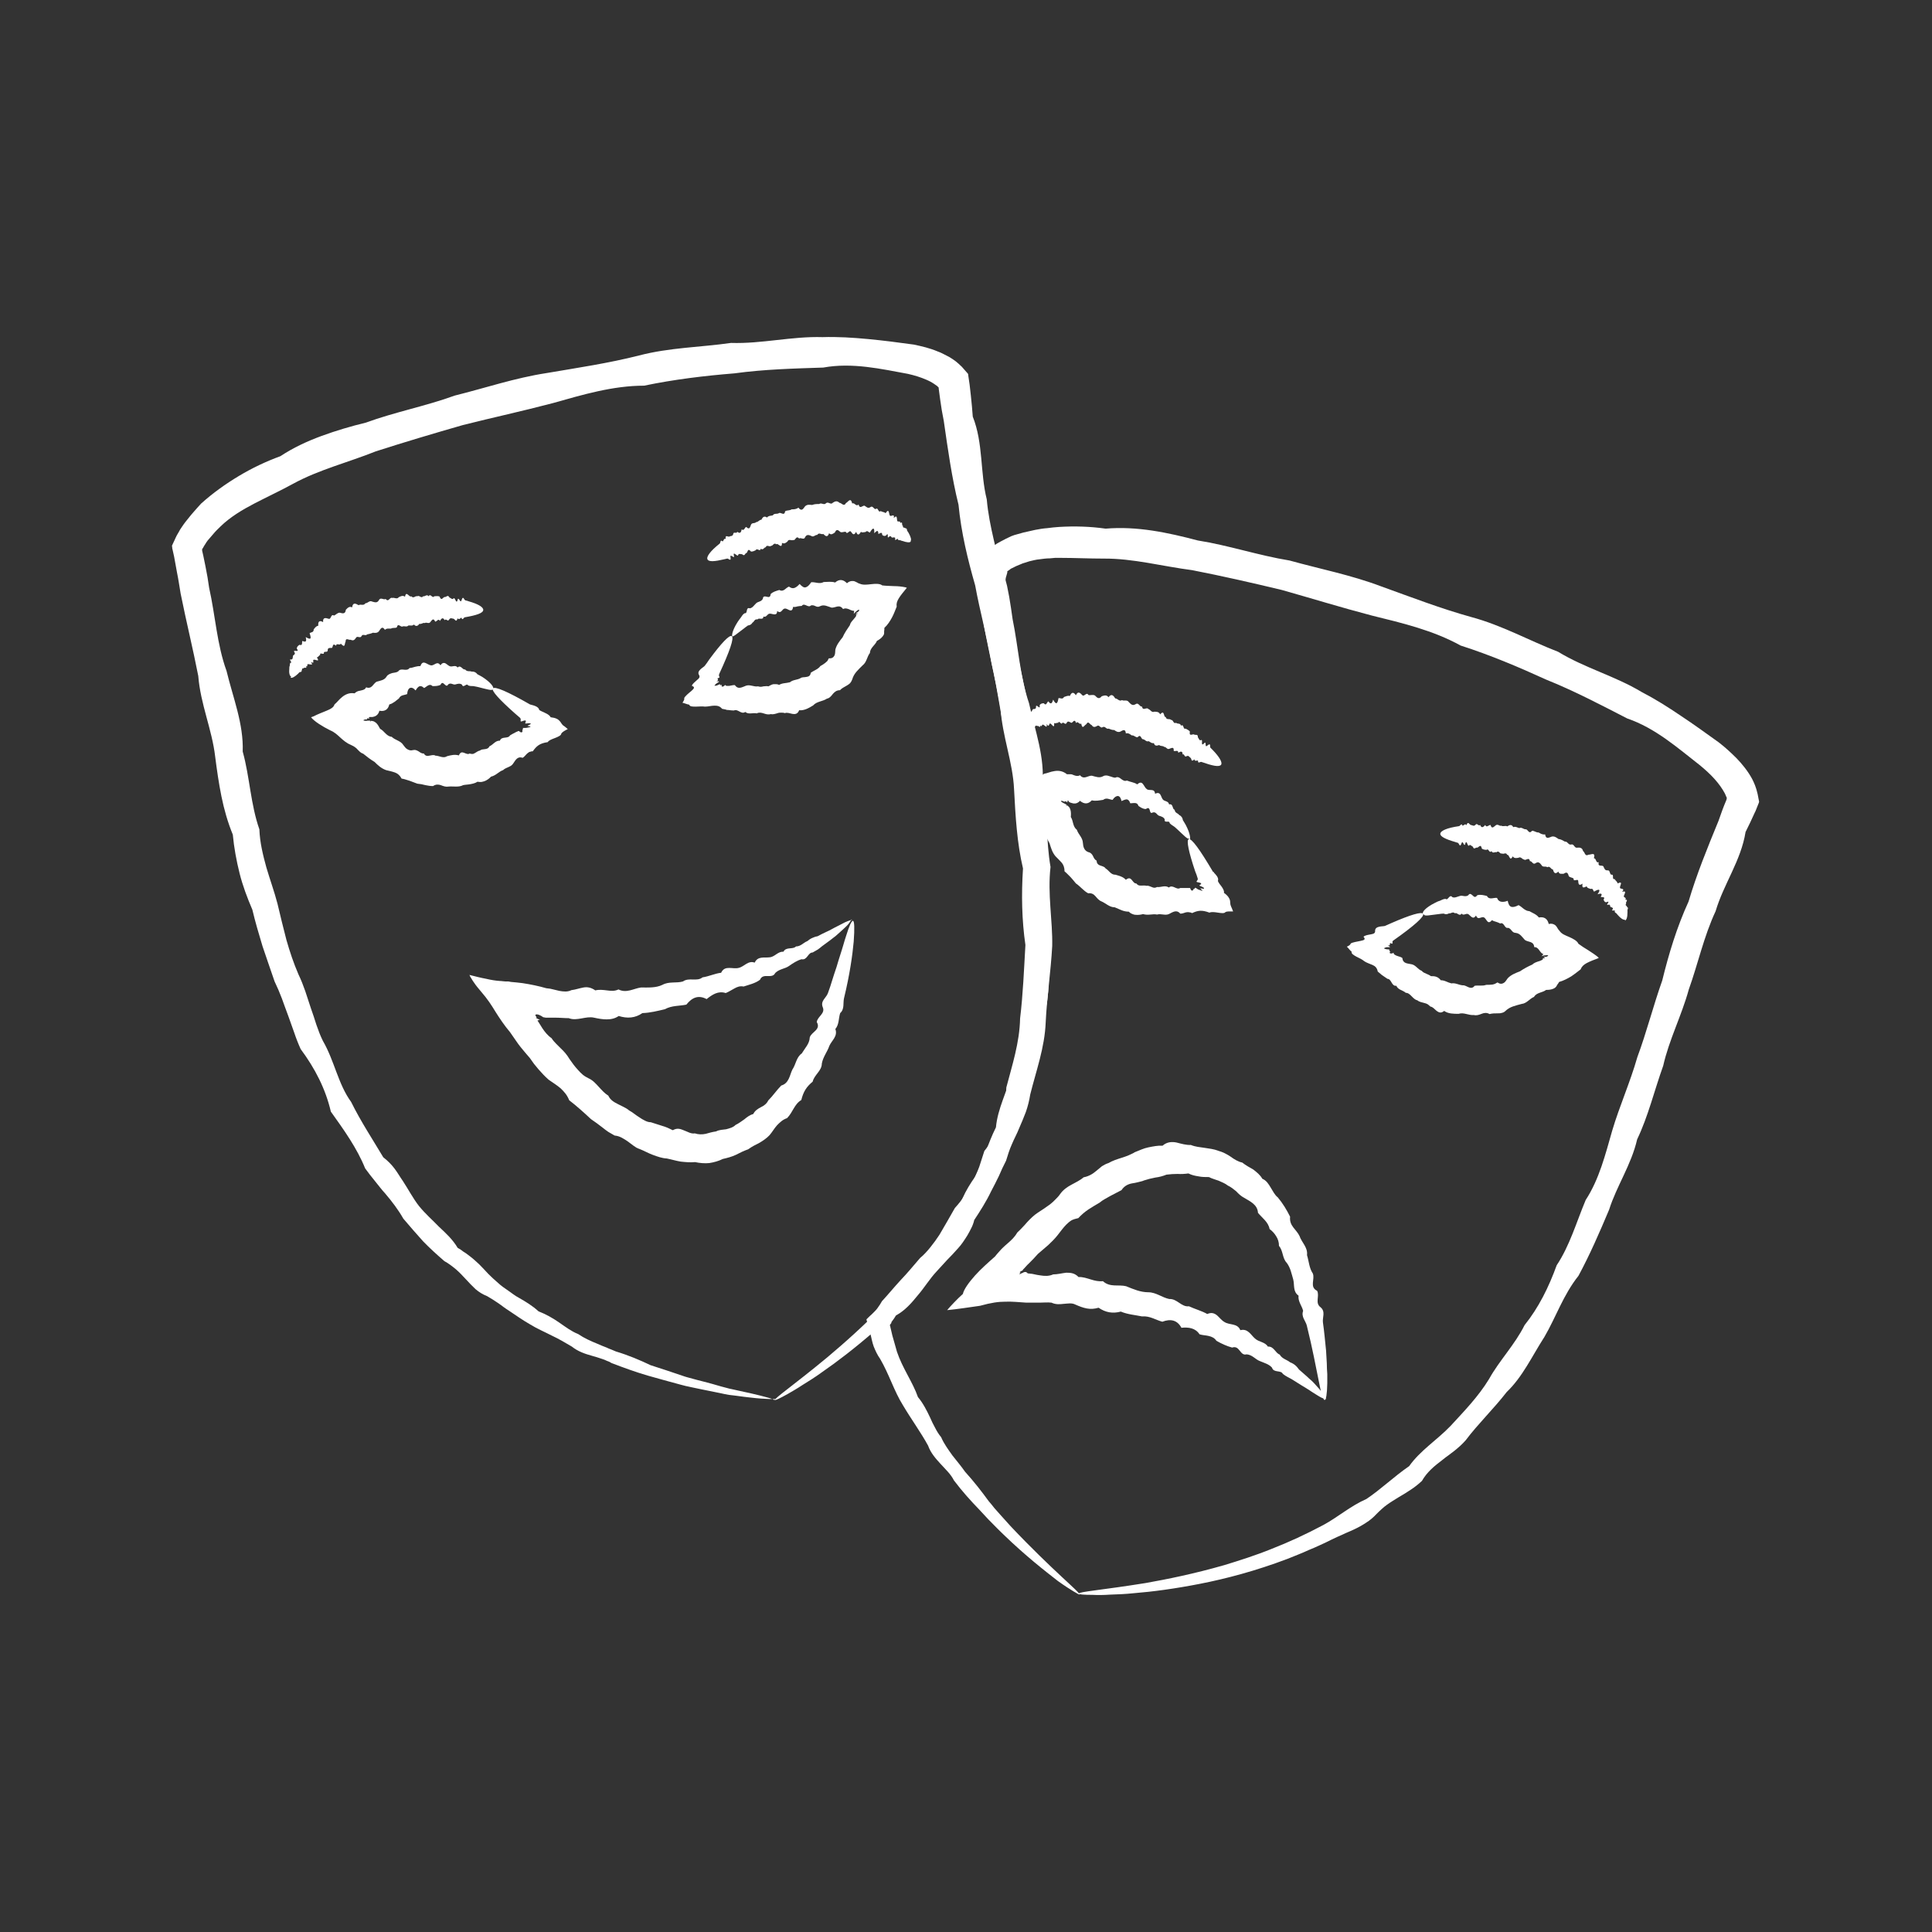
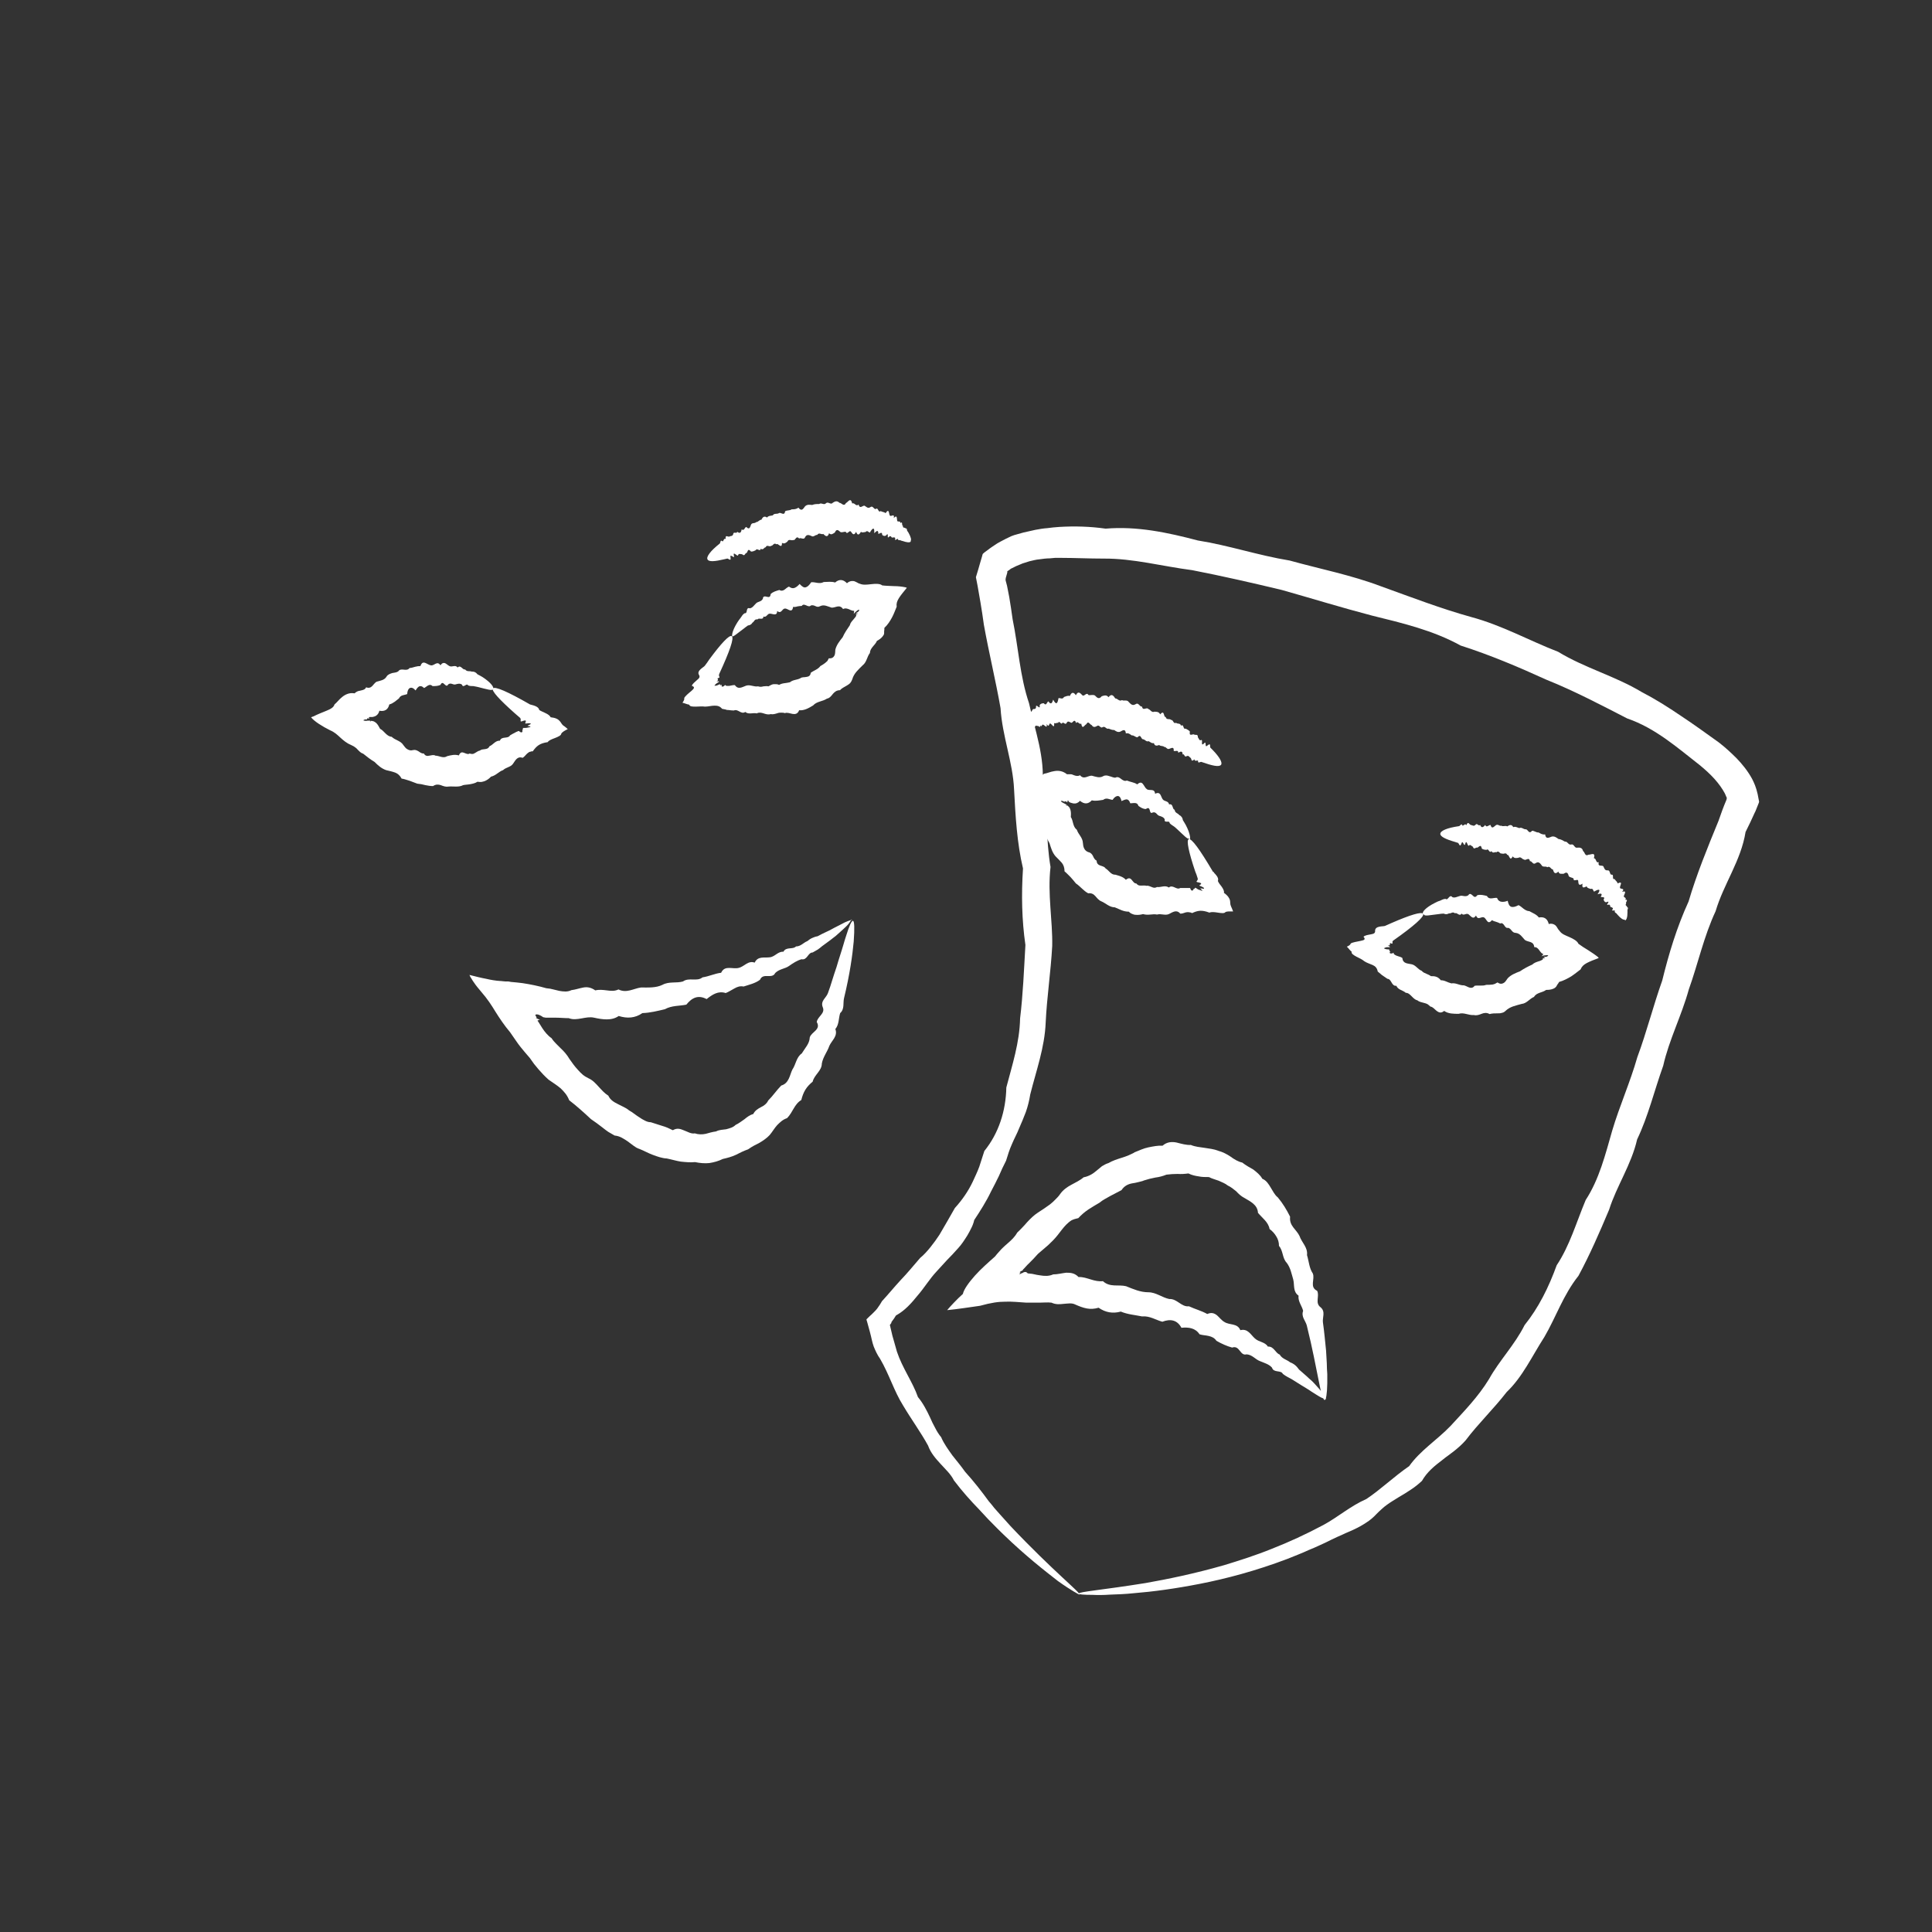
<svg xmlns="http://www.w3.org/2000/svg" id="PRODUCTION_--_Notre_Offre_-_Film_Artistique" viewBox="0 0 80 80">
  <rect x="0" y="0" width="80" height="80" fill="#333333" stroke="none" />
  <defs>
    <style>.cls-1{fill:#fff;stroke-width:0px;}</style>
  </defs>
-   <path class="cls-1" d="m32.11,57.93s-.36.02-1.03-.06c-.17-.02-.36-.04-.56-.07-.1-.01-.21-.03-.33-.04-.11-.02-.23-.04-.35-.07-.24-.05-.5-.1-.79-.16-.14-.03-.29-.06-.43-.09-.07-.02-.15-.03-.23-.05-.08-.02-.15-.04-.23-.06-.42-.11-.87-.24-1.34-.37-.48-.14-.98-.32-1.5-.52-.06-.04-.12-.07-.19-.09-.06-.03-.13-.06-.2-.08-.14-.05-.28-.09-.42-.13-.29-.08-.58-.18-.83-.38-.27-.16-.54-.32-.84-.46-.29-.15-.6-.28-.89-.46-.3-.17-.58-.37-.88-.57-.08-.05-.15-.1-.22-.15-.07-.05-.14-.11-.22-.16-.15-.1-.3-.2-.46-.29-.18-.07-.34-.17-.48-.29-.14-.13-.27-.27-.4-.41-.13-.14-.26-.28-.41-.41-.07-.06-.15-.12-.23-.18-.08-.06-.16-.11-.25-.16-.3-.26-.6-.53-.88-.82-.27-.3-.55-.62-.82-.94-.21-.37-.47-.71-.75-1.04-.15-.16-.28-.34-.42-.51-.14-.17-.28-.35-.41-.53-.34-.84-.87-1.58-1.42-2.35-.22-.94-.65-1.78-1.25-2.59-.1-.22-.19-.45-.27-.69-.08-.23-.17-.47-.25-.7-.09-.23-.17-.47-.26-.71-.09-.24-.19-.47-.3-.7-.17-.48-.33-.97-.5-1.46-.15-.5-.3-1-.42-1.51-.21-.49-.4-.99-.53-1.51-.13-.52-.23-1.06-.28-1.6-.21-.51-.36-1.04-.47-1.58-.11-.54-.19-1.1-.26-1.65-.13-1.12-.61-2.18-.7-3.34-.22-1.13-.5-2.26-.73-3.41-.05-.29-.09-.58-.15-.87l-.08-.44-.04-.22-.08-.36v-.05s-.01-.02-.01-.02c0,0,0-.02,0-.02l.04-.09.08-.17c.03-.06.05-.12.08-.17l.07-.12c.04-.08.09-.16.14-.23.05-.07.1-.15.15-.21.11-.13.21-.27.32-.39.11-.13.22-.25.33-.37.49-.44,1.01-.81,1.56-1.14.55-.33,1.12-.6,1.72-.82.53-.35,1.11-.62,1.71-.84.6-.22,1.21-.4,1.83-.55,1.2-.44,2.47-.68,3.68-1.12,1.25-.31,2.49-.73,3.79-.93,1.29-.22,2.58-.41,3.84-.73,1.26-.33,2.55-.34,3.81-.52.64.02,1.27-.05,1.9-.12.63-.07,1.26-.14,1.89-.12.63-.02,1.26.02,1.89.08.63.06,1.26.14,1.9.23.32.07.64.14.97.28.08.03.16.06.25.11.08.04.16.08.25.13.08.05.16.1.24.16l.12.1s.1.09.15.14l.14.16.07.08s.06.05.05.09l.06.41.05.44c.03.29.06.58.08.88.44,1.11.3,2.31.58,3.43.1,1.15.46,2.23.66,3.33.28,1.08.33,2.2.65,3.24.19,1.07.5,2.1.57,3.16.31,1.02.22,2.08.44,3.07.12,1.01.23,2,.25,2.98-.16.99.04,1.93.03,2.87-.05.93.03,1.86-.23,2.73-.13.89-.38,1.72-.49,2.56-.09.41-.27.8-.43,1.17-.08.19-.16.38-.21.57-.06.19-.09.39-.09.6-.11.38-.31.72-.5,1.06-.19.33-.36.66-.45,1.03-.08.37-.27.69-.47.98-.21.29-.43.57-.62.85-.37.57-.78,1.09-1.16,1.57-.89,1.08-1.78,1.96-2.6,2.67-.82.71-1.55,1.27-2.16,1.69-.3.22-.58.39-.82.54-.24.16-.44.27-.61.37-.34.19-.52.27-.53.25-.04-.06.77-.61,2.16-1.76.69-.58,1.52-1.31,2.42-2.24.22-.23.45-.48.68-.74.22-.27.46-.53.69-.82.46-.57.92-1.21,1.35-1.91.18-.28.31-.59.47-.89.14-.31.32-.61.53-.9.17-.31.29-.66.42-1,.13-.35.26-.69.43-1.03.07-.78.46-1.47.66-2.26.18-.79.4-1.6.42-2.47,0-.86.23-1.73.17-2.64.15-.9.1-1.84-.07-2.79.07-.96-.17-1.92-.29-2.91.06-1.02-.22-2.01-.47-3.02-.24-1.01-.35-2.07-.6-3.12-.18-1.07-.48-2.13-.68-3.23-.31-1.08-.58-2.19-.69-3.34-.28-1.13-.44-2.29-.61-3.47-.06-.29-.11-.59-.15-.89-.02-.15-.04-.3-.06-.45v-.02s0,0,0,0h0s0-.03-.01-.03c0,0,0,0-.01-.01l-.05-.05s-.09-.06-.13-.09c-.04-.03-.1-.06-.15-.09-.05-.03-.11-.05-.17-.08-.23-.1-.49-.18-.76-.24-1.09-.2-2.3-.48-3.5-.26-1.21.04-2.44.07-3.68.24-1.24.1-2.49.25-3.74.51-1.29,0-2.53.37-3.77.72-1.25.33-2.5.6-3.73.91-1.22.35-2.43.71-3.61,1.09-1.15.46-2.36.76-3.42,1.34-.53.29-1.07.54-1.59.81-.52.27-1.02.57-1.42.96-.1.1-.2.19-.28.29-.09.1-.17.2-.25.29-.04.05-.07.1-.1.15-.04.05-.06.1-.09.15l-.04.06s0,.01,0,.02c0,0,0,.01,0,.01h0s0,.03,0,.03l.05.22.09.44c.06.29.11.59.15.88.26,1.16.32,2.34.72,3.44.27,1.12.71,2.19.67,3.34.15.54.23,1.09.32,1.63.09.54.19,1.08.37,1.59.02.55.15,1.07.29,1.58.15.51.33,1,.46,1.5.12.5.24,1.01.37,1.5.14.49.3.97.5,1.43.11.23.2.46.28.69.08.23.15.47.23.7.08.23.16.46.23.69.08.23.16.45.27.67.48.83.63,1.79,1.17,2.53.4.81.89,1.55,1.33,2.29.18.14.33.29.46.46.13.17.23.35.35.52.23.35.42.72.67,1.04.26.32.56.58.83.86.29.27.57.53.77.87.09.05.17.1.24.16.08.05.16.1.23.16.15.11.29.24.42.36.13.13.25.26.38.4.13.13.26.25.4.37.13.12.27.22.42.32.07.05.14.1.21.15.07.05.14.1.22.14.3.17.58.34.83.57.31.12.59.28.85.46.26.18.51.37.79.48.25.17.52.29.79.4.13.06.26.11.39.16.06.03.13.06.19.08.06.03.13.05.19.08.53.16,1,.36,1.44.57.46.15.9.29,1.3.43.08.03.15.05.22.07.07.02.15.04.22.06.15.04.29.08.42.11.27.07.53.14.76.21.12.03.23.06.34.09.11.02.22.05.32.07.2.04.39.09.55.12.65.15,1,.25.99.29Z" />
  <path class="cls-1" d="m20.42,28.54c-.05.07-.26,0-.62-.09-.06-.01-.12-.03-.2-.04-.07,0-.15,0-.22-.03-.05-.12-.2.14-.25-.03-.08-.06-.17-.04-.27-.01-.1.03-.19-.09-.3,0-.06.1-.1.04-.16-.01-.05-.05-.11-.09-.16.03-.11.05-.22.05-.33.05-.13-.13-.24.03-.35.08-.08-.08-.14-.09-.2-.07-.06.03-.11.1-.15.17-.1-.11-.17-.13-.24-.1-.06.03-.1.11-.11.25-.12.05-.27.03-.34.18-.12.09-.24.21-.4.25-.05.22-.2.3-.41.26-.03.12-.09.18-.16.22-.04.02-.08.03-.13.04-.02,0-.05,0-.07,0-.01,0-.03,0-.03,0h-.01s-.05,0-.03.03c.01.03.04.05-.05.02-.02,0-.03.02-.03.03,0,.01,0,.02-.04.02h-.04s-.08.02-.07.04c.01.01.08.03.19.01.04,0,.08,0,.09,0,.02,0,0,0-.01.05.02-.02.03-.03.04-.04.03,0,.05,0,.08.01.05.01.09.04.13.07.07.06.12.16.17.25.17.08.26.31.48.33.14.14.37.16.48.34.05.06.09.13.16.17.07.04.14.07.24.04.05-.01.09-.01.12,0,.04.01.07.03.11.05.07.05.14.1.22.09.06.11.15.11.23.09.09-.01.17-.05.25,0,.16,0,.32.13.49.02.16-.04.31-.08.48-.03.06-.14.13-.14.21-.11.08.03.17.08.24.03.04.02.09.02.12.02.04,0,.07-.03.1-.04.07-.04.13-.09.2-.1.06-.05.13-.05.21-.06.07-.01.14-.02.19-.12.15-.06.24-.24.43-.23.07-.2.33-.06.42-.22.07-.04.13-.08.2-.11.03-.02.07-.04.1-.05.02,0,.03-.02.05-.02,0,0,.01,0,.02,0,.08.08.13.06.14.03.01-.03,0-.07,0-.09.04,0,.02-.03.02-.05,0-.02,0-.02.14-.02.04-.01.13-.02.18-.04,0-.01-.04-.03-.11-.04-.05-.01.06-.04.1-.07.04-.03.02-.06-.19-.03-.05,0,0-.04,0-.08.02-.03,0-.07-.11-.03-.19.08-.04-.05-.13-.13-.08-.07-.15-.13-.22-.19-.63-.56-.97-.93-.9-1.02.07-.11.63.14,1.52.65.02.02.04.01.09.03.04.01.08.02.13.04.08.03.16.08.18.17.07.05.17.08.26.13.09.04.18.1.21.17.2.02.31.08.37.15.06.06.08.13.15.19.08.05.13.1.19.15-.12.06-.23.12-.27.19,0,.07-.13.13-.26.18-.13.05-.25.09-.3.17-.34.05-.46.16-.62.38-.04,0-.07,0-.1.02-.02,0-.04,0-.06.02-.03.02-.06.04-.09.07-.06.06-.1.12-.17.16-.22-.08-.3.11-.4.25-.1.14-.29.14-.41.26-.07.02-.16.08-.24.14-.08.06-.17.11-.26.13-.07.08-.16.14-.25.18-.05.02-.1.03-.15.04-.05,0-.11,0-.16-.01-.09.06-.19.08-.29.1-.1.02-.2.02-.3.04-.19.1-.41.04-.62.06-.1.02-.21-.02-.31-.06-.1-.03-.2-.04-.32.04-.11,0-.22-.02-.32-.04-.11-.03-.21-.05-.33-.06-.11-.04-.21-.08-.32-.12-.05-.02-.11-.03-.16-.05-.06-.02-.11-.03-.17-.04-.07-.13-.16-.21-.27-.25-.11-.04-.24-.07-.37-.1-.2-.07-.34-.2-.48-.34-.17-.1-.32-.22-.47-.34-.1-.03-.16-.1-.23-.17-.03-.04-.07-.07-.11-.1-.02-.01-.04-.03-.06-.04-.04-.02-.08-.04-.12-.06-.17-.07-.31-.19-.43-.3-.12-.11-.23-.22-.42-.3-.32-.16-.66-.37-.79-.54.04-.01.07-.03.11-.04.15-.08.36-.16.53-.23.17-.07.3-.14.33-.26.11-.09.19-.21.32-.31.12-.1.3-.19.51-.15.02-.01.03-.03.05-.04.01-.01.02-.01.03-.02.02-.01.04-.02.06-.03.04-.01.08-.02.13-.03.09-.02.17-.04.21-.13.24.09.29-.15.43-.23.16-.05.33-.06.42-.22.05-.08.14-.11.23-.14.09-.02.18-.02.25-.07.06-.09.15-.08.24-.07.09.01.17.01.23-.07.08,0,.15-.03.23-.05.07-.02.15-.03.22-.03.05-.15.12-.16.2-.13.08.03.16.09.23.1.14.03.26-.21.4,0,.06-.1.13-.11.19-.09.06.03.12.09.18.12.11.06.24-.07.34.06.13-.13.2.11.31.08.08.11.19.05.27.09.1-.01.18.03.24.11.07.03.14.08.2.11.36.23.49.43.45.49Z" />
  <path class="cls-1" d="m30.34,26.39c-.06-.03-.03-.27.2-.63.04-.06.08-.12.13-.18.05-.07.09-.15.17-.19.13.03.03-.27.21-.2.11-.02.17-.12.25-.2.08-.09.22-.06.29-.2,0-.11.09-.1.16-.08.08.02.15.03.16-.11.1-.1.23-.13.36-.17.18.1.26-.09.4-.14.09.07.17.08.24.05.07-.03.14-.09.2-.16.1.11.18.16.25.14.08-.02.15-.09.23-.21.17-.02.34.09.52-.01.15,0,.32-.03.47.02.17-.15.34-.13.49.03.09-.08.18-.1.26-.09.04,0,.08.02.12.04.02.01.04.02.06.03.01,0,.02.01.03.02l.06.02c.14.06.29.04.47.02.17-.02.37-.03.46.05.15.02.32.02.49.03.17,0,.34.02.48.05l.05.02c-.13.16-.25.3-.33.43-.08.13-.11.23-.09.35-.06.14-.11.29-.19.44-.08.15-.18.31-.32.44,0,.05,0,.1-.01.14,0,.03,0,.05,0,.08,0,.05-.03.09-.06.13-.06.08-.15.14-.24.19-.07.18-.28.28-.29.5-.12.15-.13.38-.3.51-.18.18-.36.33-.43.58-.02.06-.05.11-.09.16-.04.04-.09.07-.14.1-.1.06-.21.11-.28.19-.14,0-.22.07-.29.15-.07.09-.14.18-.25.2-.18.12-.42.11-.57.28-.18.11-.37.22-.58.2-.06.16-.17.17-.28.15-.11-.02-.22-.07-.31-.03-.05-.02-.1-.02-.15-.02-.05,0-.1,0-.15.02-.1.03-.19.06-.29.04-.1.03-.2,0-.29-.03-.09-.03-.2-.05-.28,0-.16-.04-.34.06-.48-.06-.17.12-.3-.14-.47-.06-.08,0-.15-.01-.23-.02-.04,0-.07,0-.11-.02l-.15-.03c-.1-.12-.2-.13-.32-.13-.12,0-.26.04-.39.04-.11-.02-.25,0-.38,0-.13,0-.25,0-.27-.08-.11-.02-.18-.06-.28-.08.05-.08.09-.14.07-.19.03-.08.19-.21.3-.3.11-.1.16-.16.02-.21.01-.08.13-.16.21-.24.09-.07.14-.13.08-.22-.1-.18.21-.31.25-.38.06-.08.12-.16.17-.24.5-.68.84-1.04.94-.98.11.07-.09.64-.52,1.57,0,.01,0,.02-.01.04,0,0,0,.02,0,.02h0s.01.05.02.06c0,.03,0,.04-.07.05-.01.02,0,.05.01.07,0,.02,0,.03-.06.06.12,0,.12,0,.09.03-.03.02-.11.07-.13.09,0,.01-.03.04-.05.06.02,0,.05.02.14-.02.1-.05.09-.04.1-.02,0,.02.01.04.07,0-.05.12.08.1.14,0,0,.02,0,.03.01.03.01,0,.03.02.05.02.04,0,.07,0,.11,0,.08-.01.16-.04.23-.03.14.2.3.08.47.02.17-.05.32.06.49.03.09.03.15.02.22,0,.07,0,.14-.02.21,0,.07-.04.14-.08.21-.09.04,0,.07,0,.11,0,.04,0,.08.01.12.03.07-.04.14-.06.22-.07.08-.01.15-.02.23-.04.13-.11.3-.09.44-.17.06-.05.16-.03.24-.05.08-.01.17-.04.18-.17.13-.1.3-.14.4-.28.07-.04.14-.08.2-.13.03-.03.06-.05.09-.08.02-.03.04-.07.06-.11.13.01.19-.04.23-.11.04-.07.03-.17.04-.25.05-.2.18-.36.3-.51.08-.18.19-.34.3-.5.02-.1.09-.17.15-.24.03-.04.06-.07.09-.11.01-.02.02-.04.03-.06,0,0,0-.01-.01-.02-.03-.03-.01-.02.02-.03.03,0,.07-.03.02-.03-.05-.01-.11.02.02-.05,0,0,.02-.01.03-.02-.01,0,.04-.04.04-.07,0-.02-.03-.03-.12.05-.03.02-.09.08-.1.1-.02.02,0,.01.01-.13,0,0,0,0,0,.01,0,0-.02,0-.03,0-.02,0-.04,0-.06-.01-.04-.01-.08-.03-.12-.05-.08-.03-.16-.06-.25-.01-.15-.22-.33-.04-.48-.06-.16-.05-.31-.14-.47-.06-.07.04-.13.03-.19,0-.06-.03-.13-.05-.19-.03-.06.06-.12.03-.19,0-.07-.03-.14-.06-.19.02-.06,0-.12.01-.18.02-.06.02-.12.03-.18.02-.02.15-.08.16-.14.14-.06-.02-.14-.08-.2-.07-.12,0-.14.24-.32.1,0,.12-.05.14-.11.14-.06,0-.13-.03-.19-.03-.12,0-.13.17-.27.12,0,.17-.2.03-.24.12-.13-.03-.14.1-.21.13-.04.07-.1.11-.19.12-.06.04-.11.08-.16.12-.3.22-.45.37-.52.33Z" />
  <path class="cls-1" d="m37.72,22.42c-.05.06-.18.04-.35-.02-.03,0-.06-.02-.09-.03-.04,0-.08,0-.1-.03.03-.1-.17.11-.11-.04,0-.06-.06-.05-.12-.04-.05.01-.04-.1-.13-.04-.13.15.02-.24-.14-.04-.07.03-.11,0-.15-.03,0-.16-.1-.05-.16-.04,0-.19-.07-.13-.17-.03.02-.26-.06-.24-.18-.03-.06,0-.1-.11-.18-.02-.06,0-.14.04-.19-.01-.09.16-.15.14-.2,0-.09.17-.14.1-.21,0-.07-.1-.15.15-.22,0-.07-.01-.15.04-.22.01-.08-.07-.16-.15-.23.02-.08.05-.15.12-.24.03-.06.19-.15.12-.24.03-.08.04-.18-.08-.25.04-.09-.01-.15.11-.25.04-.09-.04-.19-.07-.25.05-.05.14-.18,0-.25.06-.13-.15-.15.1-.24.06-.08.04-.19-.06-.24.06-.07.06-.13.11-.23.06,0,.29-.17-.02-.23.06-.11-.09-.14.07-.22.06-.05.07-.19-.07-.22.06-.08,0-.1.14-.21.06-.02.15-.17-.05-.2.06-.06.03-.12.06-.2.06-.15-.17-.13.02-.19.06-.07,0-.06.16-.18.05-.06,0-.15-.05-.17.05-.04.05-.24-.23-.16.05-.02.07-.19-.15-.15.04.03.18-.1.02-.14.04-.05.01-.09.02-.13.03-.38.09-.62.11-.68.01-.07-.11.12-.36.5-.66.04-.03.02-.19.12-.09.05-.02.05-.15.13-.1-.03-.2.09-.08.15-.1.05-.04.13,0,.16-.1.01-.13.14,0,.17-.1.11.09.16.03.18-.1.11.08.12-.08.19-.1.14.14.16,0,.2-.1.05-.09.15-.03.21-.1.09,0,.13-.1.22-.1.05-.11.12-.17.23-.09.06-.08.16-.07.24-.09.06-.1.17-.04.25-.09.08-.06.23.14.26-.08.08-.05.19-.02.27-.08.1,0,.19,0,.28-.07.14.18.2.04.28-.06.09-.08.19-.06.29-.05.09-.04.19-.04.29-.04.09-.07.2.06.28-.03.09-.09.2.08.28-.02.09-.06.18-.1.28,0,.09,0,.18.18.27.01.09-.04.19-.26.26.02.09-.06.16.15.26.04.06.21.17.03.25.05.08.05.14.13.24.06.1-.08.14.09.22.08.11-.1.1.18.21.08.06.05.14.03.2.09.16-.24.13.05.18.1.04.06.2-.11.16.1.15-.16.12.03.14.11.02.08.14-.02.13.1.12-.1.04.12.11.11-.02.11.07.06.09.1.05,0,.08.03.08.1.02.03.04.06.06.09.1.18.13.3.08.35Z" />
-   <path class="cls-1" d="m12.06,28.02c-.07-.03-.1-.15-.08-.35,0-.03,0-.07.02-.11,0-.04,0-.09.03-.12.11.02-.12-.17.04-.13.06-.02.05-.08.06-.14,0-.06.11-.05.07-.15-.12-.17.24.04.09-.16,0-.08.05-.12.11-.16.15.05.09-.1.12-.16.18.08.17-.02.14-.16.22.13.24.07.16-.16.06-.05.17-.02.17-.16.05-.06.1-.14.19-.15-.02-.19.06-.23.2-.15-.02-.2.1-.18.22-.14.12.05.09-.22.23-.13.08-.03.14-.12.24-.12.11.03.23.07.25-.12.07-.07.14-.16.26-.1.03-.22.15-.16.27-.09.08-.06.21.04.28-.08.1,0,.17-.13.28-.07.11.03.21.07.28-.06.07-.14.2.01.28-.05.12.16.17-.09.27-.04.09-.03.2.07.27-.03.08-.04.17-.09.26-.02.05-.28.18.05.26-.02.1.11.16-.03.25,0,.08-.06.17.11.24,0,.08.02.15-.1.23,0,.07-.14.16.11.23,0,.07,0,.14-.02.22.01.08.21.14.03.21.02.07.02.13-.12.2.02.06.02.12.11.18.03.06-.03.11.31.17.03.06-.05.11.22.16.03.06-.18.1.02.15.03.05.01.09.02.14.04.39.11.61.24.6.36-.01.13-.29.22-.76.3-.05,0-.1.16-.14.02-.05,0-.1.11-.16.02-.06.2-.11.04-.17.02-.06,0-.12-.06-.18.03-.06.12-.12-.06-.19.03-.06-.12-.13-.09-.19.03-.07-.12-.13.03-.2.03-.08-.18-.14-.05-.21.03-.07.07-.15-.02-.22.03-.08-.03-.14.06-.22.03-.07.09-.14.13-.23.03-.07.07-.15.03-.23.04-.07.08-.16.01-.24.04-.07.05-.19-.17-.24.04-.08.04-.17,0-.24.05-.09,0-.18-.02-.25.05-.12-.18-.18-.04-.25.06-.07.08-.16.07-.25.06-.08.04-.16.05-.24.07-.06.08-.18-.04-.23.07-.05.11-.18-.03-.23.07-.05.08-.11.14-.22.08-.07.03-.21-.11-.21.08-.05.07,0,.3-.2.08-.03.1-.19-.05-.19.09-.17-.14-.12.06-.18.09-.07,0-.17-.02-.17.09,0,.12-.13.03-.16.1.03.13-.19-.04-.15.1-.06.02-.07.09-.14.1.15.23-.07.07-.13.1-.07.01.07.19-.12.09.13.17-.03.09-.11.09-.08,0,.02.12-.1.09.1.11-.11.02-.09.09-.1-.02-.04.06-.08.08.01.05-.02.07-.08.07-.03.02-.05.05-.07.07-.13.12-.24.19-.31.16Z" />
  <path class="cls-1" d="m35.25,38.07s-.04.12-.19.27c-.07.07-.17.16-.28.26-.06.05-.12.11-.18.16-.07.05-.14.11-.22.17-.11.08-.22.16-.34.25-.06.05-.12.1-.18.14-.07.04-.14.08-.21.12-.2,0-.22.33-.46.28-.18.05-.35.16-.52.28-.17.12-.4.12-.57.29-.13.27-.5-.03-.63.28-.2.15-.44.2-.68.28-.14-.03-.26.01-.38.08-.12.06-.23.14-.36.19-.31-.1-.55.06-.79.25-.34-.18-.6-.07-.84.23-.29.06-.6.03-.89.19-.3.07-.61.15-.93.16-.3.21-.63.23-.98.12-.16.11-.33.14-.5.14-.17,0-.34-.03-.52-.07-.17-.04-.35,0-.52.03-.18.03-.35.06-.53-.01-.18,0-.36-.02-.54-.02-.09,0-.18,0-.27,0h-.14s-.11-.02-.11-.02c-.05-.04-.14-.09-.21-.11-.07-.02-.16,0-.08.08,0,.02.03.06.02.06,0,0,0,0,0,0,0,0,0,0,0,0,0,0,0,0-.01,0-.02,0-.04-.01-.06-.02.2.11.23.1.21.1-.01,0-.07,0-.11.04,0,0,.01,0,.02.01,0,0,0,0,0,0l.04.06c.05.08.1.16.15.24.1.15.22.3.38.41.05.08.11.15.18.22.07.07.13.13.2.2.14.13.26.27.36.44.11.16.22.31.35.45.06.07.13.14.2.2.07.06.16.11.24.15.18.08.3.22.42.35.12.13.24.27.4.37.08.18.24.27.4.35.08.04.16.08.24.12.08.04.15.08.22.14.15.08.28.2.43.29.07.05.14.09.22.13.04.02.08.04.12.05.04.01.08.02.13.02.16.05.31.1.47.15.15.04.3.11.44.18.19-.11.32-.05.47.01.14.05.29.15.44.12.15.05.3.05.45.02.14-.04.28-.08.43-.1.13-.07.28-.07.42-.09.14-.04.28-.07.39-.18.13-.06.24-.15.36-.23.11-.09.22-.18.37-.22.07-.14.18-.21.31-.28.13-.06.25-.15.31-.28.2-.2.35-.43.54-.62.17-.05.25-.16.31-.28.06-.12.09-.26.15-.38.15-.22.16-.51.39-.67.13-.22.32-.4.33-.66.06-.23.48-.32.29-.64.03-.23.36-.35.25-.61-.11-.26.14-.39.21-.58.07-.19.13-.37.18-.54.06-.19.12-.38.18-.55.05-.17.1-.34.15-.49.05-.15.09-.29.13-.42.04-.13.07-.25.11-.36.13-.42.23-.65.29-.64.06.01.07.31.03.86-.05.55-.16,1.35-.4,2.34-.05.2.03.45-.16.62-.07.21-.04.47-.2.66.11.3-.15.47-.25.7-.08.24-.26.45-.31.73,0,.3-.31.46-.38.75-.12.1-.22.2-.3.33-.08.13-.13.27-.17.43-.29.17-.35.51-.59.75-.18.06-.29.17-.41.29-.11.12-.2.28-.31.41-.12.13-.27.23-.42.32-.16.08-.32.16-.47.27-.17.06-.34.14-.51.23-.17.08-.36.13-.54.17-.18.09-.37.14-.56.17-.19.02-.4,0-.59-.04-.2.02-.39,0-.59-.02-.19-.03-.38-.09-.58-.13-.2-.01-.39-.08-.58-.15-.19-.07-.36-.17-.54-.24-.05-.02-.09-.03-.14-.06-.04-.03-.08-.05-.12-.08-.08-.06-.16-.12-.24-.18-.17-.11-.32-.22-.54-.24-.09-.05-.17-.1-.26-.15-.08-.05-.16-.12-.24-.18-.15-.12-.32-.24-.48-.35-.15-.14-.29-.27-.44-.4-.15-.13-.3-.26-.46-.38-.04-.1-.09-.19-.15-.27-.06-.08-.13-.15-.2-.22-.15-.13-.33-.24-.5-.36-.15-.13-.29-.28-.42-.43-.06-.08-.13-.15-.19-.23l-.17-.24c-.13-.15-.26-.3-.38-.45-.06-.07-.12-.16-.17-.23-.09-.13-.18-.26-.27-.39-.23-.27-.43-.57-.6-.84-.17-.28-.33-.53-.6-.84-.11-.13-.21-.25-.29-.37-.04-.06-.08-.11-.11-.17l-.05-.08-.03-.07c.24.06.47.12.69.16.21.05.41.08.57.09.08,0,.16.02.23.02h.12s.11.02.11.02c.15.01.31.03.48.05.33.05.67.12.98.21l.16.02s.08.02.13.03c.08.02.17.04.25.06.17.03.34.05.5-.03.17-.02.33-.08.5-.11.16-.03.32,0,.49.12.16-.04.32-.02.48,0,.16.02.32.04.48-.04.33.17.63-.04.93-.08.31,0,.62.02.89-.11.27-.15.58-.06.85-.14.25-.18.58.02.81-.17.27-.04.51-.16.77-.19.08-.17.2-.2.33-.2.13,0,.27.03.39,0,.24-.05.39-.32.67-.22.13-.28.4-.19.62-.22.22-.02.34-.25.57-.23.11-.22.39-.08.52-.22.2,0,.31-.16.47-.22.06-.05.13-.1.2-.13.07-.03.14-.06.22-.07.13-.07.25-.13.36-.18.09-.04.17-.08.24-.12.08-.04.14-.08.21-.11.13-.07.24-.12.33-.17.19-.08.29-.12.32-.08Z" />
  <path class="cls-1" d="m44.69,66.03s-.32-.16-.88-.56c-.54-.42-1.34-1.04-2.28-1.95-.16-.15-.31-.31-.48-.48-.08-.08-.17-.17-.25-.26-.08-.09-.17-.18-.25-.27-.35-.36-.71-.76-1.05-1.21-.13-.26-.35-.46-.55-.68-.2-.22-.41-.45-.52-.76-.3-.55-.69-1.08-1.04-1.67-.37-.59-.57-1.28-.95-1.93-.11-.15-.19-.33-.26-.5-.03-.09-.06-.18-.08-.28-.02-.1-.04-.17-.08-.33-.04-.13-.07-.27-.11-.4l-.03-.1s0-.01,0-.02l.02-.02.04-.04c.05-.05.1-.1.15-.14.05-.05.1-.1.15-.15l.07-.08.03-.04.02-.03c.06-.08.11-.16.16-.25.26-.28.51-.59.78-.88.28-.29.53-.6.8-.91.16-.13.3-.29.43-.45.13-.16.25-.33.37-.51.11-.18.21-.37.32-.55.05-.09.11-.19.16-.28l.08-.14.08-.14c.3-.33.55-.69.74-1.09.09-.2.19-.4.27-.62.07-.21.14-.43.21-.65.59-.73.89-1.65.91-2.63.24-.92.55-1.86.57-2.86.12-.99.16-2,.22-3.04-.15-1.04-.17-2.09-.1-3.17-.25-1.06-.31-2.15-.37-3.28-.05-1.12-.49-2.2-.56-3.36-.2-1.14-.48-2.28-.69-3.45-.04-.31-.09-.61-.14-.92l-.08-.46-.04-.23-.07-.36.1-.33.06-.21.1-.34s.01-.06.03-.09l.07-.06.15-.11s.1-.08.15-.11l.12-.08c.07-.05.15-.1.23-.14l.23-.12.23-.11c.08-.03.16-.06.25-.08l.25-.07c.16-.03.33-.08.49-.11.16-.03.33-.06.49-.07l.25-.03.24-.02c.65-.04,1.3-.02,1.93.07,1.3-.11,2.57.16,3.82.49,1.27.2,2.51.62,3.8.83,1.26.35,2.55.6,3.79,1.07,1.25.45,2.47.92,3.73,1.27,1.27.34,2.41.98,3.6,1.44,1.1.67,2.35,1,3.45,1.66.56.29,1.1.63,1.63.99.53.35,1.04.72,1.57,1.1.26.2.5.42.74.66.23.24.46.52.64.85.09.18.16.33.23.63l.04.21.02.1s0,.03-.01.05l-.02.05-.08.2-.04.1-.03.06c-.12.27-.25.54-.38.8-.19,1.19-.91,2.16-1.24,3.28-.49,1.05-.73,2.18-1.11,3.24-.3,1.09-.82,2.09-1.06,3.16-.37,1.03-.62,2.09-1.08,3.05-.24,1.05-.85,1.93-1.16,2.91-.4.95-.8,1.87-1.27,2.74-.63.79-.93,1.71-1.41,2.53-.51.79-.9,1.65-1.56,2.28-.55.71-1.19,1.32-1.7,2-.14.16-.3.3-.46.43-.08.06-.17.13-.25.19-.08.06-.17.12-.25.19-.33.25-.64.5-.85.87-.15.14-.3.26-.47.37-.16.11-.33.21-.5.31-.16.1-.33.2-.48.31-.08.06-.15.11-.22.18-.07.06-.14.13-.21.2-.13.14-.27.26-.43.36-.15.1-.31.19-.48.27-.16.08-.33.14-.49.22-.16.07-.32.14-.48.22-.15.08-.31.15-.46.22-.15.07-.31.14-.46.2-.3.14-.6.25-.89.37-1.32.5-2.54.82-3.61,1.03-1.07.21-1.99.33-2.74.39-.37.04-.71.05-.99.06-.29.02-.53.02-.72.01-.39,0-.59-.02-.59-.05,0-.08.98-.15,2.78-.44.9-.16,1.99-.38,3.25-.74.62-.19,1.29-.4,1.98-.68.69-.27,1.41-.6,2.14-.99.59-.32,1.11-.78,1.77-1.07.6-.4,1.13-.92,1.77-1.36.46-.65,1.14-1.07,1.71-1.66.55-.6,1.15-1.21,1.6-1.95.42-.76,1.06-1.41,1.47-2.23.58-.72,1-1.57,1.33-2.48.54-.81.81-1.77,1.2-2.7.56-.86.81-1.87,1.1-2.88.3-1.01.74-1.99,1.04-3.04.38-1.02.65-2.1,1.03-3.17.27-1.1.6-2.2,1.09-3.27.33-1.12.78-2.22,1.24-3.34.1-.29.2-.57.32-.85l.02-.06s0-.02,0-.02c0,0,0-.01,0-.02v-.02s-.02-.03-.02-.03c-.01-.04-.04-.09-.06-.14-.1-.19-.25-.4-.43-.6-.18-.2-.39-.39-.61-.57-.9-.7-1.83-1.53-3-1.93-1.09-.56-2.19-1.14-3.36-1.61-1.14-.52-2.32-1.02-3.54-1.41-1.14-.63-2.41-.93-3.67-1.24-1.26-.33-2.49-.71-3.73-1.06-1.25-.3-2.48-.58-3.71-.82-1.24-.16-2.45-.49-3.67-.48-.61,0-1.2-.03-1.79-.03h-.22s-.22.02-.22.02c-.14,0-.29.02-.43.04-.14.01-.27.05-.41.08-.07.02-.13.04-.19.06-.07.02-.13.04-.19.07l-.17.07-.16.08c-.06.02-.1.06-.14.09-.06.04-.07.04-.07.05,0,0,0,0,0,.02h0s0,.01,0,.01h0s0,.02,0,.02l-.06.21c-.01.05,0,.03-.01.04h0s0,.01,0,.01v.06s.06.23.06.23c.03.15.06.31.09.46.05.31.1.61.14.92.24,1.17.3,2.36.68,3.48.25,1.14.67,2.25.55,3.42.22,1.12.15,2.26.34,3.36-.13,1.12.09,2.2.07,3.27-.06,1.08-.22,2.12-.27,3.16-.04,1.05-.4,2.02-.64,2.99-.04.25-.1.49-.18.72-.09.23-.18.46-.28.68-.09.23-.21.44-.3.66-.1.22-.17.45-.24.68-.11.21-.21.43-.3.64-.1.21-.21.42-.32.63-.2.42-.45.81-.7,1.19-.01.06-.03.11-.05.17-.02.05-.04.11-.07.16-.05.1-.1.2-.16.3-.12.19-.24.38-.39.54-.15.17-.3.33-.45.48-.15.16-.29.32-.44.48-.29.31-.51.68-.78.99-.26.32-.53.63-.9.83-.05.09-.11.17-.17.25l-.02.03s0,0,0,.01v.02s-.02.03-.03.04c0,.01-.02.02-.02.03,0,0-.01,0-.01.01v.02s.02.05.02.08c0,0,.03.13.05.21.02.09.04.18.07.27.05.18.1.35.15.53.23.69.65,1.25.87,1.88.11.13.2.27.28.41.08.14.15.28.22.43.03.07.07.15.1.22.04.07.07.14.11.21.07.14.15.27.25.39.12.28.3.52.47.76.18.23.36.44.52.67.37.41.69.82.98,1.22.08.09.16.19.23.28.08.09.16.18.23.26.16.17.3.34.45.5,1.77,1.87,2.9,2.75,2.84,2.82Z" />
  <path class="cls-1" d="m49.25,34.73c-.08.03-.22-.13-.49-.38-.05-.04-.09-.09-.15-.13-.06-.04-.13-.08-.18-.14.01-.13-.24.03-.2-.15-.04-.09-.13-.12-.23-.15-.1-.03-.12-.17-.26-.14-.1.06-.11-.02-.13-.09-.02-.07-.05-.13-.16-.05-.12,0-.21-.06-.31-.13-.05-.18-.22-.1-.34-.11-.03-.1-.08-.15-.14-.16-.06,0-.14.03-.22.07-.03-.14-.08-.2-.15-.21-.07,0-.15.05-.22.16-.13-.01-.25-.11-.39,0-.15.02-.31.06-.47.02-.16.17-.32.16-.49.02-.08.09-.17.12-.25.11-.04,0-.08-.02-.13-.03-.02,0-.04-.02-.06-.03,0,0-.03-.01-.03-.02v-.02c-.03-.05-.05-.01-.05.02,0,.03.01.06-.06-.01-.02,0-.03,0-.04.01,0,0-.01.01-.05,0l-.04-.02s-.08-.02-.08,0c0,.02.05.06.16.11.03.02.07.04.08.04.01,0,0,.01-.04.04.02,0,.04,0,.06-.01.02.01.04.03.06.05.04.04.06.08.07.12.03.09.03.2.02.31.11.16.07.39.25.53.06.19.24.32.25.54.01.16.05.33.24.39.05.01.08.03.11.06.03.03.05.06.07.1.03.07.07.15.15.19,0,.12.07.17.15.2.08.03.17.04.22.12.14.08.22.27.41.26.16.05.31.08.43.21.12-.1.19-.06.24,0,.06.07.11.16.19.15.03.04.06.06.1.08.04.01.07.01.11.01.08,0,.15-.01.22.01.07-.02.14.03.21.05.07.03.13.05.22,0,.17.02.33-.09.49.02.16-.14.32.12.47.02.08,0,.15,0,.23,0,.04,0,.08,0,.11,0,.02,0,.04,0,.05,0,0,0,.01,0,.02,0,.03.11.08.12.11.1.03-.02.03-.07.05-.07.03.01.04-.02.04-.03,0-.02.02-.02.13.06.04.01.13.05.18.06,0-.01-.02-.04-.08-.09-.03-.03.07,0,.12,0,.05,0,.05-.05-.15-.12-.04-.03.02-.04.04-.06.03-.02.03-.06-.08-.08-.21-.03,0-.06-.05-.18-.03-.1-.06-.19-.1-.28-.27-.8-.37-1.29-.27-1.33.12-.05.47.44.99,1.32,0,.01.01.02.02.03h.02s.02.04.02.04c.03.03.06.06.09.1.06.07.1.15.07.24.03.08.1.16.16.24.06.09.11.18.09.25.17.12.23.23.25.31.02.09,0,.15.04.24.04.08.06.15.09.22-.13,0-.25-.01-.32.03-.04.06-.18.04-.31.02-.13-.02-.26-.04-.35,0-.32-.12-.48-.09-.72.02-.03-.02-.06-.03-.09-.03-.02,0-.04-.01-.06-.01-.04,0-.07,0-.11.01-.08.02-.15.06-.23.05-.15-.18-.31-.06-.47.02-.16.07-.32-.03-.49.02-.08-.02-.18-.01-.28,0-.1.01-.2.01-.3-.02-.1.03-.21.04-.31.03-.05,0-.1-.02-.15-.04-.05-.02-.09-.05-.13-.09-.1,0-.2-.02-.3-.06-.1-.04-.19-.08-.28-.12-.22,0-.37-.17-.56-.25-.1-.04-.17-.13-.24-.21-.07-.08-.16-.14-.3-.12-.19-.1-.33-.29-.51-.41-.07-.09-.14-.17-.22-.26-.04-.04-.08-.08-.12-.12-.04-.04-.08-.08-.13-.12,0-.15-.04-.26-.11-.35-.08-.09-.17-.18-.26-.27-.14-.16-.19-.35-.25-.54-.1-.17-.17-.35-.24-.53-.07-.08-.09-.17-.11-.26-.01-.05-.02-.09-.04-.14,0-.02-.02-.04-.03-.06-.02-.04-.05-.07-.07-.11-.12-.15-.17-.32-.22-.48-.05-.16-.09-.3-.21-.47-.2-.3-.39-.65-.41-.86.04,0,.08.01.11.02.17,0,.39.05.57.07.18.03.33.03.42-.06.14-.02.27-.09.43-.11.16-.03.35-.01.52.13.02,0,.04,0,.06,0,.02,0,.02,0,.04,0,.02,0,.04,0,.06,0,.04,0,.08.02.13.04.08.03.17.05.25,0,.16.2.33.01.49.02.16.04.32.11.47.02.09-.05.18-.03.26,0,.09.02.17.07.25.06.09-.05.17,0,.24.06.07.05.14.1.23.06.07.03.15.05.22.07.07.02.14.04.21.09.12-.11.19-.08.24-.01.05.06.09.16.15.2.1.1.33-.05.35.2.11-.06.17-.03.21.02.04.06.06.14.1.2.07.11.24.06.27.22.18-.05.12.2.23.22.01.14.14.14.19.22.09.04.14.12.15.21.05.07.08.14.12.2.2.38.21.62.15.65Z" />
  <path class="cls-1" d="m58.92,37.83c-.04-.06.11-.25.49-.44.06-.03.13-.07.21-.09.07-.03.15-.08.24-.08.1.09.16-.22.28-.07.1.04.2-.02.31-.05.11-.04.22.06.35-.03.06-.1.12-.04.18.01.06.06.11.1.19-.01.14-.04.27,0,.4.03.1.18.27.06.42.08.04.11.11.15.18.16.07.01.16,0,.26-.04.03.14.07.22.15.25.07.02.17,0,.3-.07.15.07.25.24.45.25.14.08.29.13.39.26.23-.04.36.06.41.27.12-.03.2,0,.27.05.03.03.06.06.08.1.01.02.02.04.04.06,0,.01,0,.02.02.03l.04.05c.09.13.24.18.4.25.16.07.33.16.38.28.12.09.26.18.41.27.14.09.29.19.4.28l.03.04c-.19.07-.37.14-.5.21-.13.07-.21.15-.25.26-.12.09-.24.19-.39.29-.15.09-.32.18-.5.23-.02.04-.05.08-.08.12-.01.03-.03.05-.04.07-.03.04-.07.07-.12.09-.09.04-.19.05-.3.05-.15.12-.39.1-.5.29-.18.07-.3.27-.51.29-.25.07-.48.11-.66.28-.05.05-.1.08-.16.09-.06.02-.11.02-.17.02-.12,0-.23,0-.34.03-.12-.07-.23-.05-.33-.01-.1.04-.21.08-.32.05-.22.02-.42-.12-.63-.05-.21,0-.43,0-.6-.12-.13.11-.23.06-.31,0-.09-.07-.16-.17-.26-.18-.04-.04-.08-.07-.12-.1-.04-.02-.09-.04-.14-.05-.1-.03-.2-.04-.28-.11-.1-.02-.17-.1-.24-.17-.07-.07-.14-.14-.24-.14-.12-.11-.32-.12-.39-.29-.21.02-.19-.28-.37-.29-.06-.04-.13-.09-.19-.13-.03-.02-.06-.04-.09-.07l-.12-.1c-.03-.15-.1-.22-.21-.27-.11-.05-.25-.09-.35-.16-.08-.07-.21-.13-.33-.19-.11-.06-.22-.13-.19-.2-.09-.07-.12-.14-.2-.21.09-.04.15-.08.16-.13.06-.05.27-.08.41-.11.15-.03.22-.06.12-.17.05-.06.19-.08.3-.1.11-.02.19-.04.18-.15,0-.21.33-.17.41-.2.09-.04.18-.08.27-.12.78-.34,1.25-.48,1.31-.38.06.11-.39.51-1.23,1.1-.02.01-.05.04-.04.06,0,.02,0,.04,0,.05,0,.03-.01.04-.09,0-.02.01-.02.04-.02.07,0,.02,0,.03-.08.03.1.06.11.06.07.07-.04,0-.13,0-.16.01-.01.01-.04.02-.07.03,0,.02.04.04.13.05.11,0,.1.02.09.04,0,.02-.01.04.05.04-.1.08.02.13.13.06,0,.01,0,.03,0,.04,0,.01.02.03.04.04.03.02.06.04.1.05.07.03.16.04.22.09.02.24.22.22.39.26.17.04.25.21.41.27.06.07.12.09.19.12.06.03.13.05.19.1.08,0,.16,0,.23.03.03.01.07.03.09.05.03.02.06.05.09.09.08,0,.15.02.22.05.07.03.14.06.22.08.17-.03.31.07.47.08.08-.01.16.05.24.08.08.03.17.05.25-.06.16-.03.33.02.48-.04.08,0,.16,0,.24-.01.04,0,.08-.02.12-.03.04-.02.07-.04.11-.06.11.08.19.06.26.02.07-.04.11-.13.16-.19.14-.15.33-.22.51-.29.16-.11.33-.2.51-.28.07-.07.16-.1.25-.13.05-.01.09-.03.13-.05.02-.01.04-.02.06-.04,0,0,0-.01,0-.02-.02-.04,0-.02.03-.02.03,0,.08,0,.04-.02-.04-.04-.11-.03.04-.04.01,0,.02,0,.03,0-.01,0,.05-.02.07-.04.02-.02,0-.04-.13-.02-.04,0-.11.02-.14.04-.03.01,0,.02.08-.1,0,0,0,0-.01,0,0,0-.02,0-.03-.01-.02-.01-.03-.02-.05-.04-.03-.03-.06-.07-.08-.1-.05-.07-.11-.14-.21-.13-.02-.26-.26-.2-.39-.3-.11-.12-.2-.27-.37-.29-.08,0-.13-.04-.17-.09-.04-.05-.09-.11-.15-.12-.08.02-.12-.04-.16-.1-.04-.06-.09-.12-.17-.08-.05-.03-.11-.05-.17-.07-.06-.02-.12-.03-.17-.07-.09.11-.15.1-.19.05-.05-.05-.09-.14-.14-.16-.11-.06-.25.14-.33-.08-.07.1-.12.1-.17.07-.05-.03-.1-.09-.14-.12-.1-.07-.2.08-.29-.03-.09.14-.19-.07-.27-.01-.1-.09-.17.02-.25,0-.07.04-.14.05-.22.01-.07,0-.13.01-.2.02-.37.04-.58.1-.62.02Z" />
  <path class="cls-1" d="m67.29,38.08c-.07.02-.18-.05-.3-.19-.02-.02-.04-.05-.06-.07-.03-.02-.07-.04-.07-.08.08-.08-.2.01-.08-.09.02-.06-.03-.08-.08-.09-.05-.02,0-.11-.09-.1-.19.07.14-.2-.1-.1-.07,0-.09-.06-.11-.11.09-.13-.06-.09-.12-.11.1-.16,0-.15-.13-.11.15-.21.07-.24-.14-.11-.05-.03-.03-.15-.15-.11-.06-.03-.14-.03-.16-.11-.16.09-.2.05-.17-.11-.16.11-.17.01-.18-.11,0-.12-.21.06-.19-.1-.06-.05-.15-.04-.2-.1-.03-.1-.06-.21-.21-.1-.09,0-.19.03-.22-.09-.15.14-.19.03-.23-.09-.09,0-.11-.16-.23-.09-.07-.06-.19.02-.24-.09-.06-.08-.13-.16-.24-.08-.12.09-.15-.1-.24-.08-.03-.2-.18,0-.24-.07-.08,0-.13-.14-.24-.07-.09.01-.17.03-.23-.06-.13.25-.14-.1-.23-.06-.05-.13-.15-.01-.22-.06-.08.04-.13-.15-.22-.05-.07-.03-.16.07-.21-.05-.09.12-.12-.13-.2-.05-.07,0-.14-.01-.2-.05-.04-.22-.13-.05-.19-.04-.06-.03-.14.11-.18-.04-.06-.02-.11-.12-.17-.04-.06.03-.09-.32-.16-.04-.06.05-.09-.23-.15-.04-.06.17-.1-.03-.14-.04-.05-.01-.09-.03-.13-.04-.38-.11-.6-.22-.6-.33,0-.13.28-.25.77-.32.05,0,.11-.15.15-.02.05,0,.11-.11.16-.02.07-.19.12-.03.18-.01.06,0,.12.07.19,0,.08-.11.12.07.2,0,.05.13.12.11.21,0,.05.13.14,0,.22,0,.05.19.14.07.22.01.09-.06.15.05.23.02.07.05.17-.02.24.03.1-.07.19-.09.25.03.09-.04.17.02.25.04.1-.05.17.05.26.05.1-.02.13.23.27.06.1,0,.17.08.27.07.08.05.17.1.27.08.03.22.16.13.28.09.11-.02.19.04.27.1.1.01.18.06.27.11.11-.02.14.15.26.12.12-.04.13.16.25.13.11-.01.21,0,.24.14.08.04.07.24.23.15.09.01.3-.13.22.15.11,0,.07.21.2.16-.05.21.13.11.19.17.04.08.06.18.17.17.12-.02.08.15.16.18.14-.03,0,.21.14.18.03.07.11.1.12.18.26-.12.08.11.1.18,0,.07.23,0,.09.17.21-.07.09.09.07.17-.02.08.13.05.06.16.16-.03-.02.13.04.15-.07.09.03.09.03.14.05.03.05.07.02.12,0,.04,0,.08,0,.11,0,.21-.04.32-.11.34Z" />
  <path class="cls-1" d="m42.27,30.1c-.05-.06-.01-.18.11-.35.02-.03.04-.06.07-.09.02-.04.05-.07.09-.09.09.07-.01-.21.1-.09.06.02.09-.04.12-.1.03-.05.12.02.14-.09-.02-.21.19.16.15-.09.04-.07.11-.08.17-.08.11.13.12-.04.19-.08.11.16.16.07.2-.07.12.23.18.18.22-.06.08-.02.16.07.23-.05.08-.02.15-.07.24-.04.07-.17.16-.17.25-.03.08-.18.17-.11.26-.01.08.1.18-.15.26,0,.09.02.18-.03.27.02.08.08.16.18.28.03.1-.03.2-.07.28.04.13-.17.21-.06.28.05.1,0,.16.14.28.07.08.05.21-.03.28.08.08.08.15.17.28.09.13-.09.16.11.27.1.03.2.2,0,.26.1.09.02.13.16.25.11.09,0,.19,0,.24.11.19-.22.13.13.23.11.03.14.16.05.22.12.1-.01.09.18.21.12.06.06.18,0,.2.12.13-.09.08.17.19.12.06.03.13.06.18.12-.04.22.1.1.17.12.05.05.17-.04.16.12.05.05.05.16.15.11.07,0-.06.33.14.11.07-.01-.02.24.12.11.14-.12.08.07.11.1.04.04.07.07.1.1.28.29.41.52.34.61-.08.1-.36.04-.81-.12-.04-.02-.16.09-.14-.05-.04-.03-.15.05-.15-.06-.15.14-.11-.02-.16-.06-.05-.02-.07-.11-.16-.07-.11.07-.08-.11-.17-.07,0-.14-.07-.14-.18-.07,0-.14-.13-.04-.19-.08.02-.19-.1-.11-.19-.08-.09.03-.12-.09-.2-.08-.05-.06-.15-.02-.21-.08-.11.04-.19.04-.22-.08-.1.02-.15-.05-.22-.08-.1.04-.14-.07-.23-.08-.09,0-.08-.24-.23-.08-.09,0-.14-.09-.24-.08-.07-.05-.14-.11-.24-.08-.02-.22-.14-.12-.24-.07-.1.03-.17-.02-.24-.07-.09,0-.16-.03-.24-.06-.09.04-.14-.12-.24-.06-.09.07-.14-.12-.23-.05-.09.05-.16.07-.23-.04-.07-.01-.13-.2-.22-.03-.08.03-.16.25-.21-.03-.07.07-.14-.13-.21-.02-.07-.21-.14,0-.2-.01-.07-.03-.14-.1-.19,0-.05.11-.13-.04-.18,0-.04.12-.14-.13-.17,0-.06-.01-.1.04-.17.01.02.28-.1.03-.16.02-.06-.02-.04.2-.15.02.03.21-.07.06-.14.03-.07-.04-.04.12-.13.03.03.15-.11-.04-.12.03-.08-.07-.07.03-.11.03-.01.05-.05.05-.11.02-.03,0-.06.02-.09.02-.18.04-.3.04-.35-.02Z" />
  <path class="cls-1" d="m54.93,57.94s-.13-.01-.31-.12c-.09-.05-.19-.12-.32-.2-.06-.04-.13-.09-.2-.13-.07-.04-.15-.09-.23-.14-.11-.07-.22-.14-.35-.22-.06-.04-.13-.07-.2-.11-.07-.04-.14-.08-.2-.13-.08-.17-.38-.03-.45-.26-.12-.14-.31-.19-.5-.27-.19-.07-.31-.26-.55-.28-.28.08-.28-.39-.6-.28-.22-.06-.44-.16-.65-.28-.08-.12-.19-.17-.32-.2-.12-.03-.26-.03-.38-.07-.17-.26-.45-.3-.75-.27-.17-.32-.45-.38-.79-.25-.27-.07-.52-.25-.84-.22-.29-.06-.59-.08-.88-.2-.33.09-.63.04-.92-.16-.17.05-.33.06-.49.03-.16-.03-.31-.09-.47-.16-.15-.08-.32-.04-.49-.03-.17.02-.33.03-.5-.05-.17-.02-.33,0-.5,0-.08,0-.17,0-.25,0-.04,0-.09,0-.13,0-.05,0-.07,0-.16,0-.31-.02-.58-.05-.87-.04-.29,0-.58.04-1.05.17-.44.06-.93.14-1.36.18l.06-.07.07-.08c.05-.06.11-.11.16-.17.11-.12.23-.23.36-.35.04-.19.25-.48.5-.76.25-.28.56-.55.83-.79.05-.07.11-.13.17-.2l.09-.1.05-.05c.07-.07.14-.13.22-.2.15-.13.29-.26.39-.44.07-.06.14-.14.21-.21.07-.07.14-.15.2-.22.14-.15.28-.29.45-.4.17-.11.34-.22.5-.34.08-.06.15-.13.22-.2.07-.07.14-.14.2-.23.12-.17.29-.29.46-.38.18-.1.36-.18.51-.31.21-.04.38-.14.53-.27.08-.06.15-.13.23-.19.08-.05.17-.1.27-.13.17-.1.36-.16.55-.22.09-.03.19-.06.28-.1.05-.02.09-.04.13-.06.04-.02.09-.04.13-.07.18-.07.36-.16.56-.2.2-.04.39-.08.59-.07.18-.16.39-.17.58-.13.2.05.4.11.59.1.19.08.38.09.57.12.19.03.39.05.56.12.19.05.36.14.51.24.15.11.31.21.49.25.14.11.3.2.46.29.14.11.28.22.37.38.17.07.26.22.35.37.09.14.16.3.29.4.21.25.37.52.51.8-.02.19.04.32.13.44.09.12.2.23.26.36.09.27.35.47.31.79.08.26.09.54.24.76.1.24-.15.56.18.72.11.22-.1.5.14.68.22.18.07.43.1.63.03.2.05.4.07.58.02.21.04.41.06.59.01.19.02.36.03.52,0,.16.01.31.02.45,0,.14,0,.26,0,.38-.01.45-.05.69-.11.69-.06,0-.15-.28-.25-.82-.11-.53-.25-1.31-.49-2.27-.05-.19-.24-.36-.15-.6-.05-.21-.22-.39-.19-.63-.24-.17-.16-.43-.22-.67-.07-.23-.11-.48-.27-.69-.19-.2-.14-.49-.32-.7,0-.15-.04-.28-.11-.39-.07-.12-.16-.22-.28-.31-.05-.29-.31-.46-.48-.67-.02-.34-.32-.47-.57-.62-.13-.07-.23-.16-.33-.27-.11-.09-.22-.18-.35-.24-.11-.09-.25-.14-.38-.2-.13-.05-.27-.08-.4-.15-.15,0-.3,0-.43-.03-.14-.02-.28-.05-.42-.12-.15.02-.3.03-.45.02-.15,0-.31.01-.46.03-.15.06-.3.1-.46.12-.16.03-.32.07-.47.12-.04.02-.08.03-.12.04-.04.01-.08.02-.12.03-.08.02-.17.04-.25.05-.17.03-.33.11-.44.28-.07.04-.15.08-.23.12-.08.04-.15.08-.23.12-.15.09-.31.16-.45.28-.15.09-.31.18-.46.28-.15.1-.29.22-.42.36-.1.02-.2.05-.28.09-.08.05-.15.11-.22.18-.13.13-.24.29-.36.44-.12.15-.25.28-.39.41-.07.06-.14.12-.21.18l-.21.18c-.12.14-.25.27-.38.4-.07.06-.13.14-.19.2l-.05.05h0s-.01.01-.01.01c.01.03-.01.03-.06.05-.04.02-.1.06-.04.06.03,0,.04,0,.03,0,0,0,0,0-.02.01h-.02s0,.02,0,.02c-.02.01-.03.03-.03.04,0,0,.03,0,.08-.03l.04-.02h.02s.02-.02.02-.02c.03-.01.05-.02.08-.02.04,0,.06.01.11.06,0,0,.06,0,.1.01.05,0,.09.01.14.02.09.02.18.04.27.05.18.03.36.04.54-.04.18,0,.36-.05.54-.07.18,0,.35.01.51.18.18-.01.34.05.51.1.16.05.33.09.5.07.29.27.65.13.96.21.3.12.59.25.92.25.32,0,.57.22.87.28.32-.02.5.34.81.3.26.12.53.19.76.32.18-.08.3-.03.41.06.1.09.19.21.3.27.21.14.54.04.66.34.31-.08.43.19.6.34.17.16.42.14.54.34.25-.02.31.27.49.33.1.18.3.21.43.32.08.03.15.07.21.12.06.05.11.11.16.18.11.1.22.19.32.28.07.07.14.13.21.19.06.06.12.12.17.18.1.11.19.21.25.29.13.16.19.26.16.28Z" />
</svg>